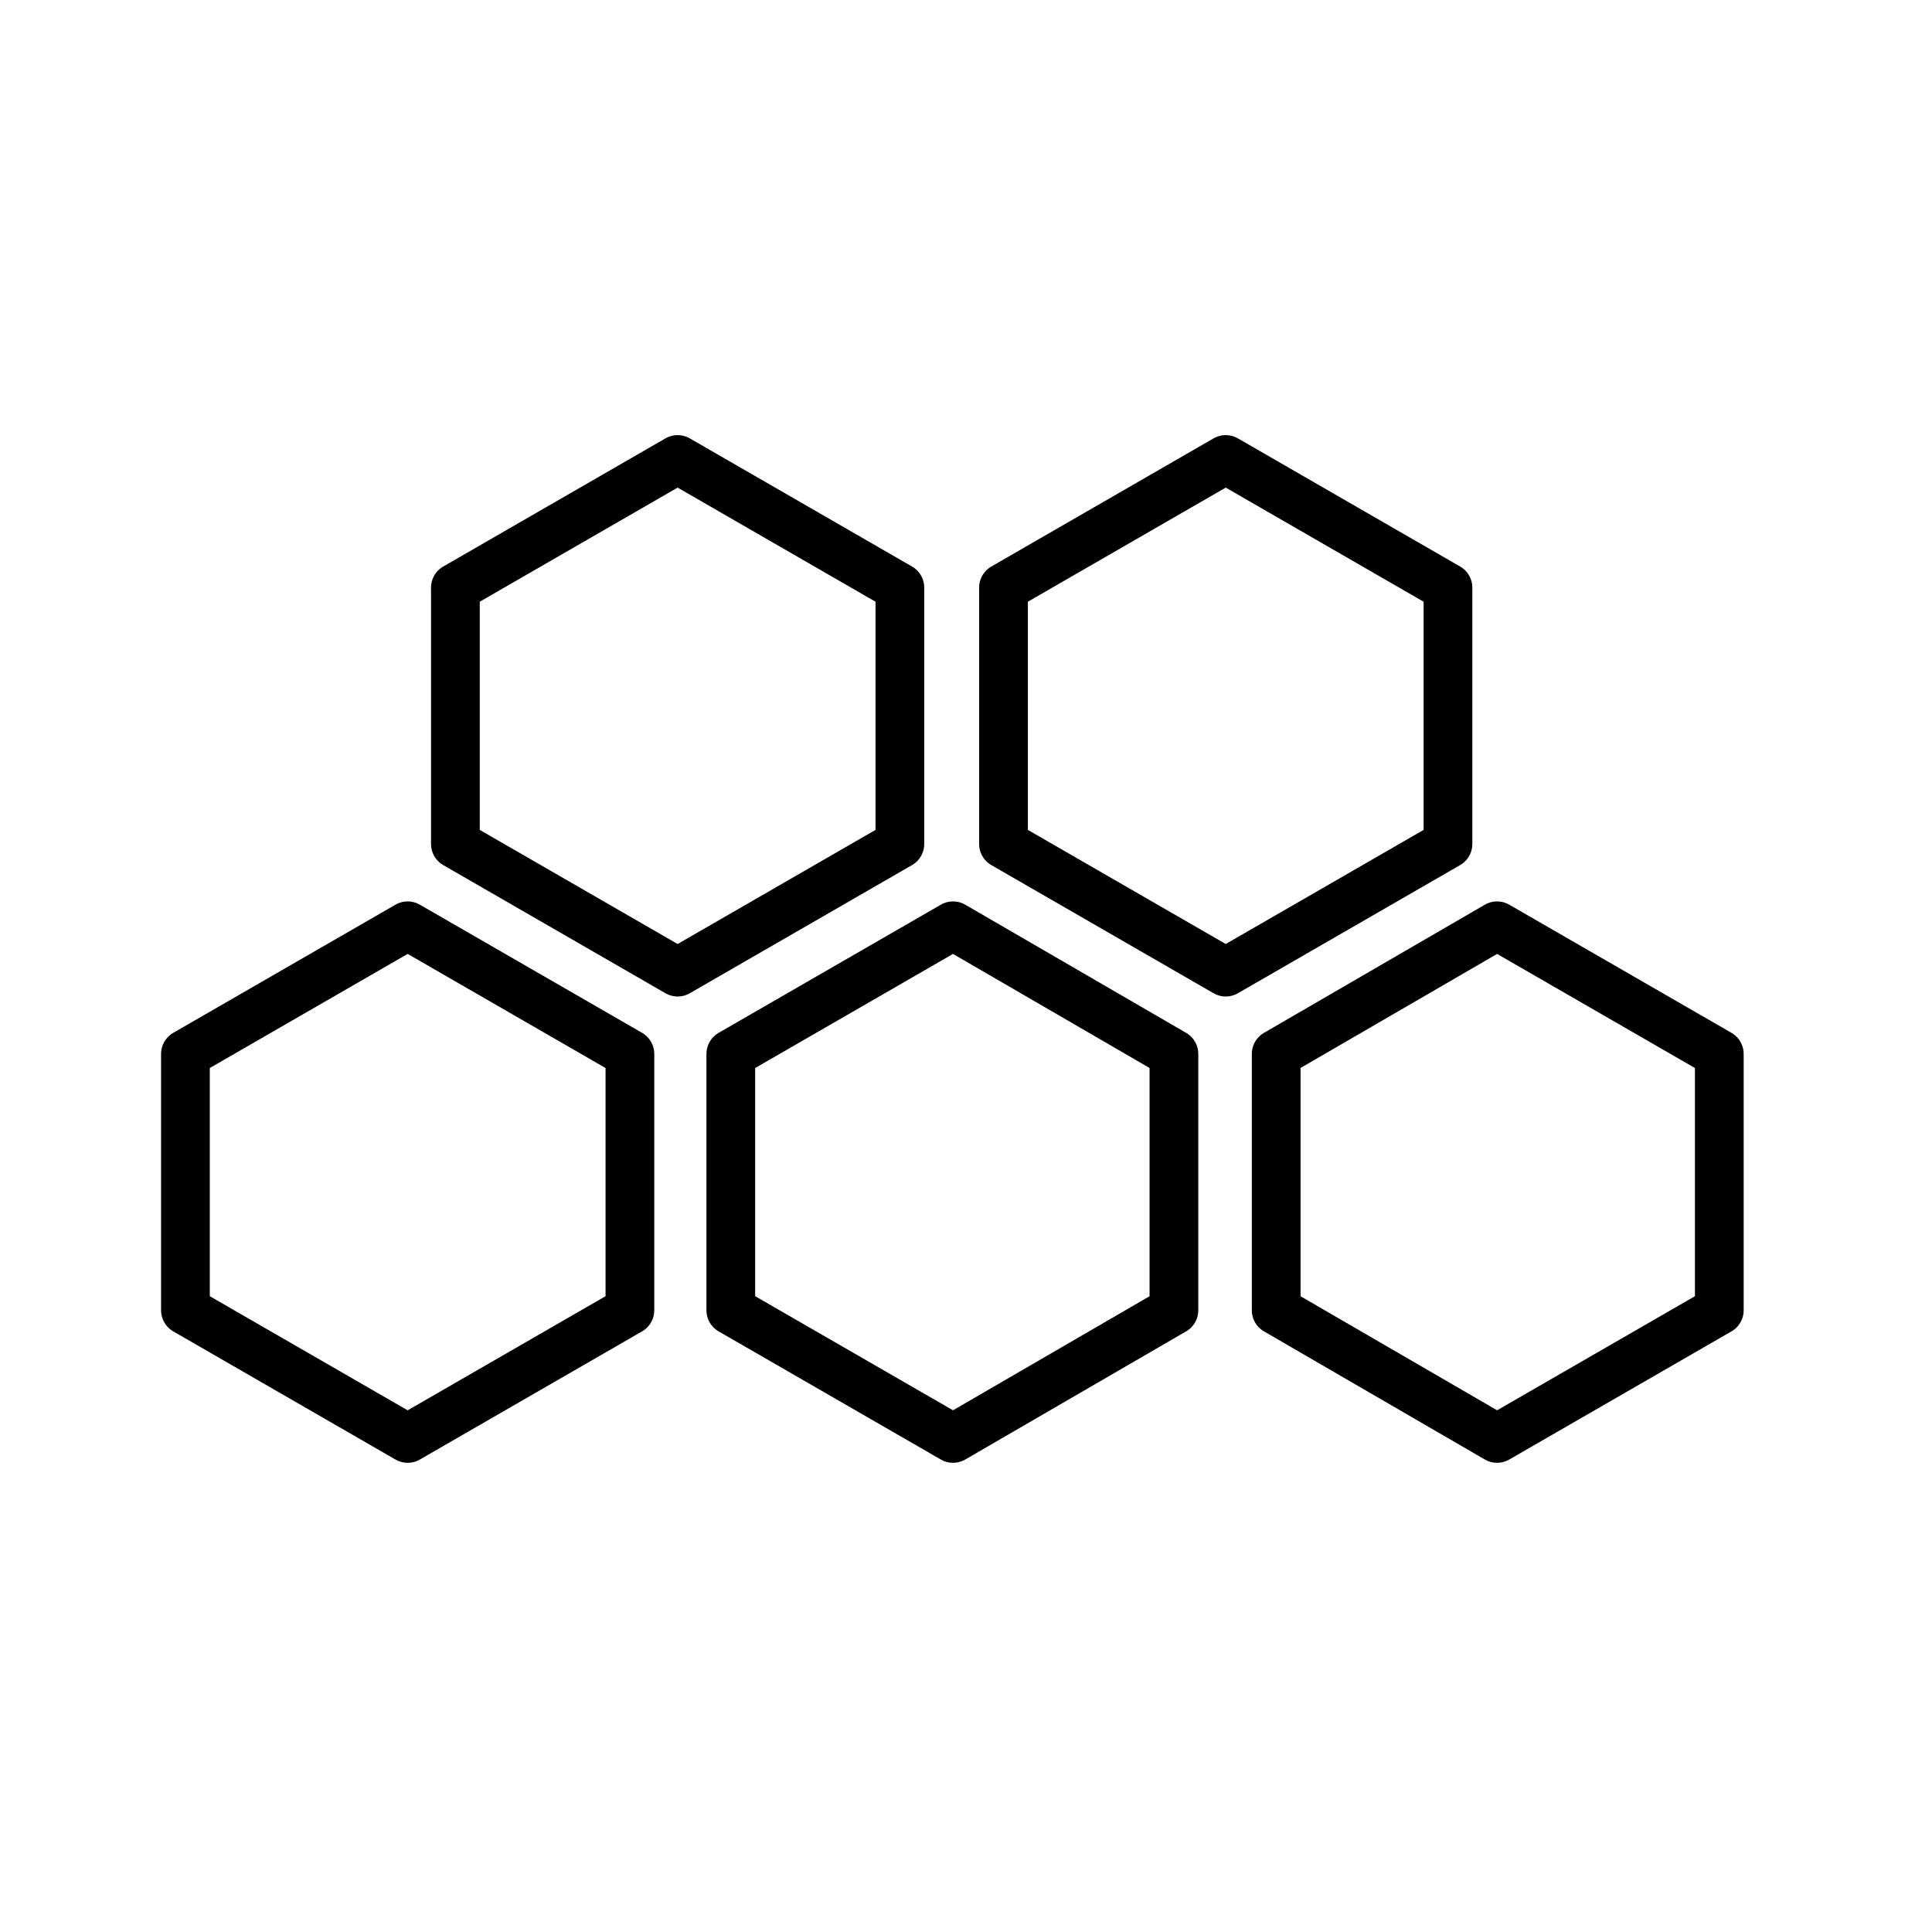
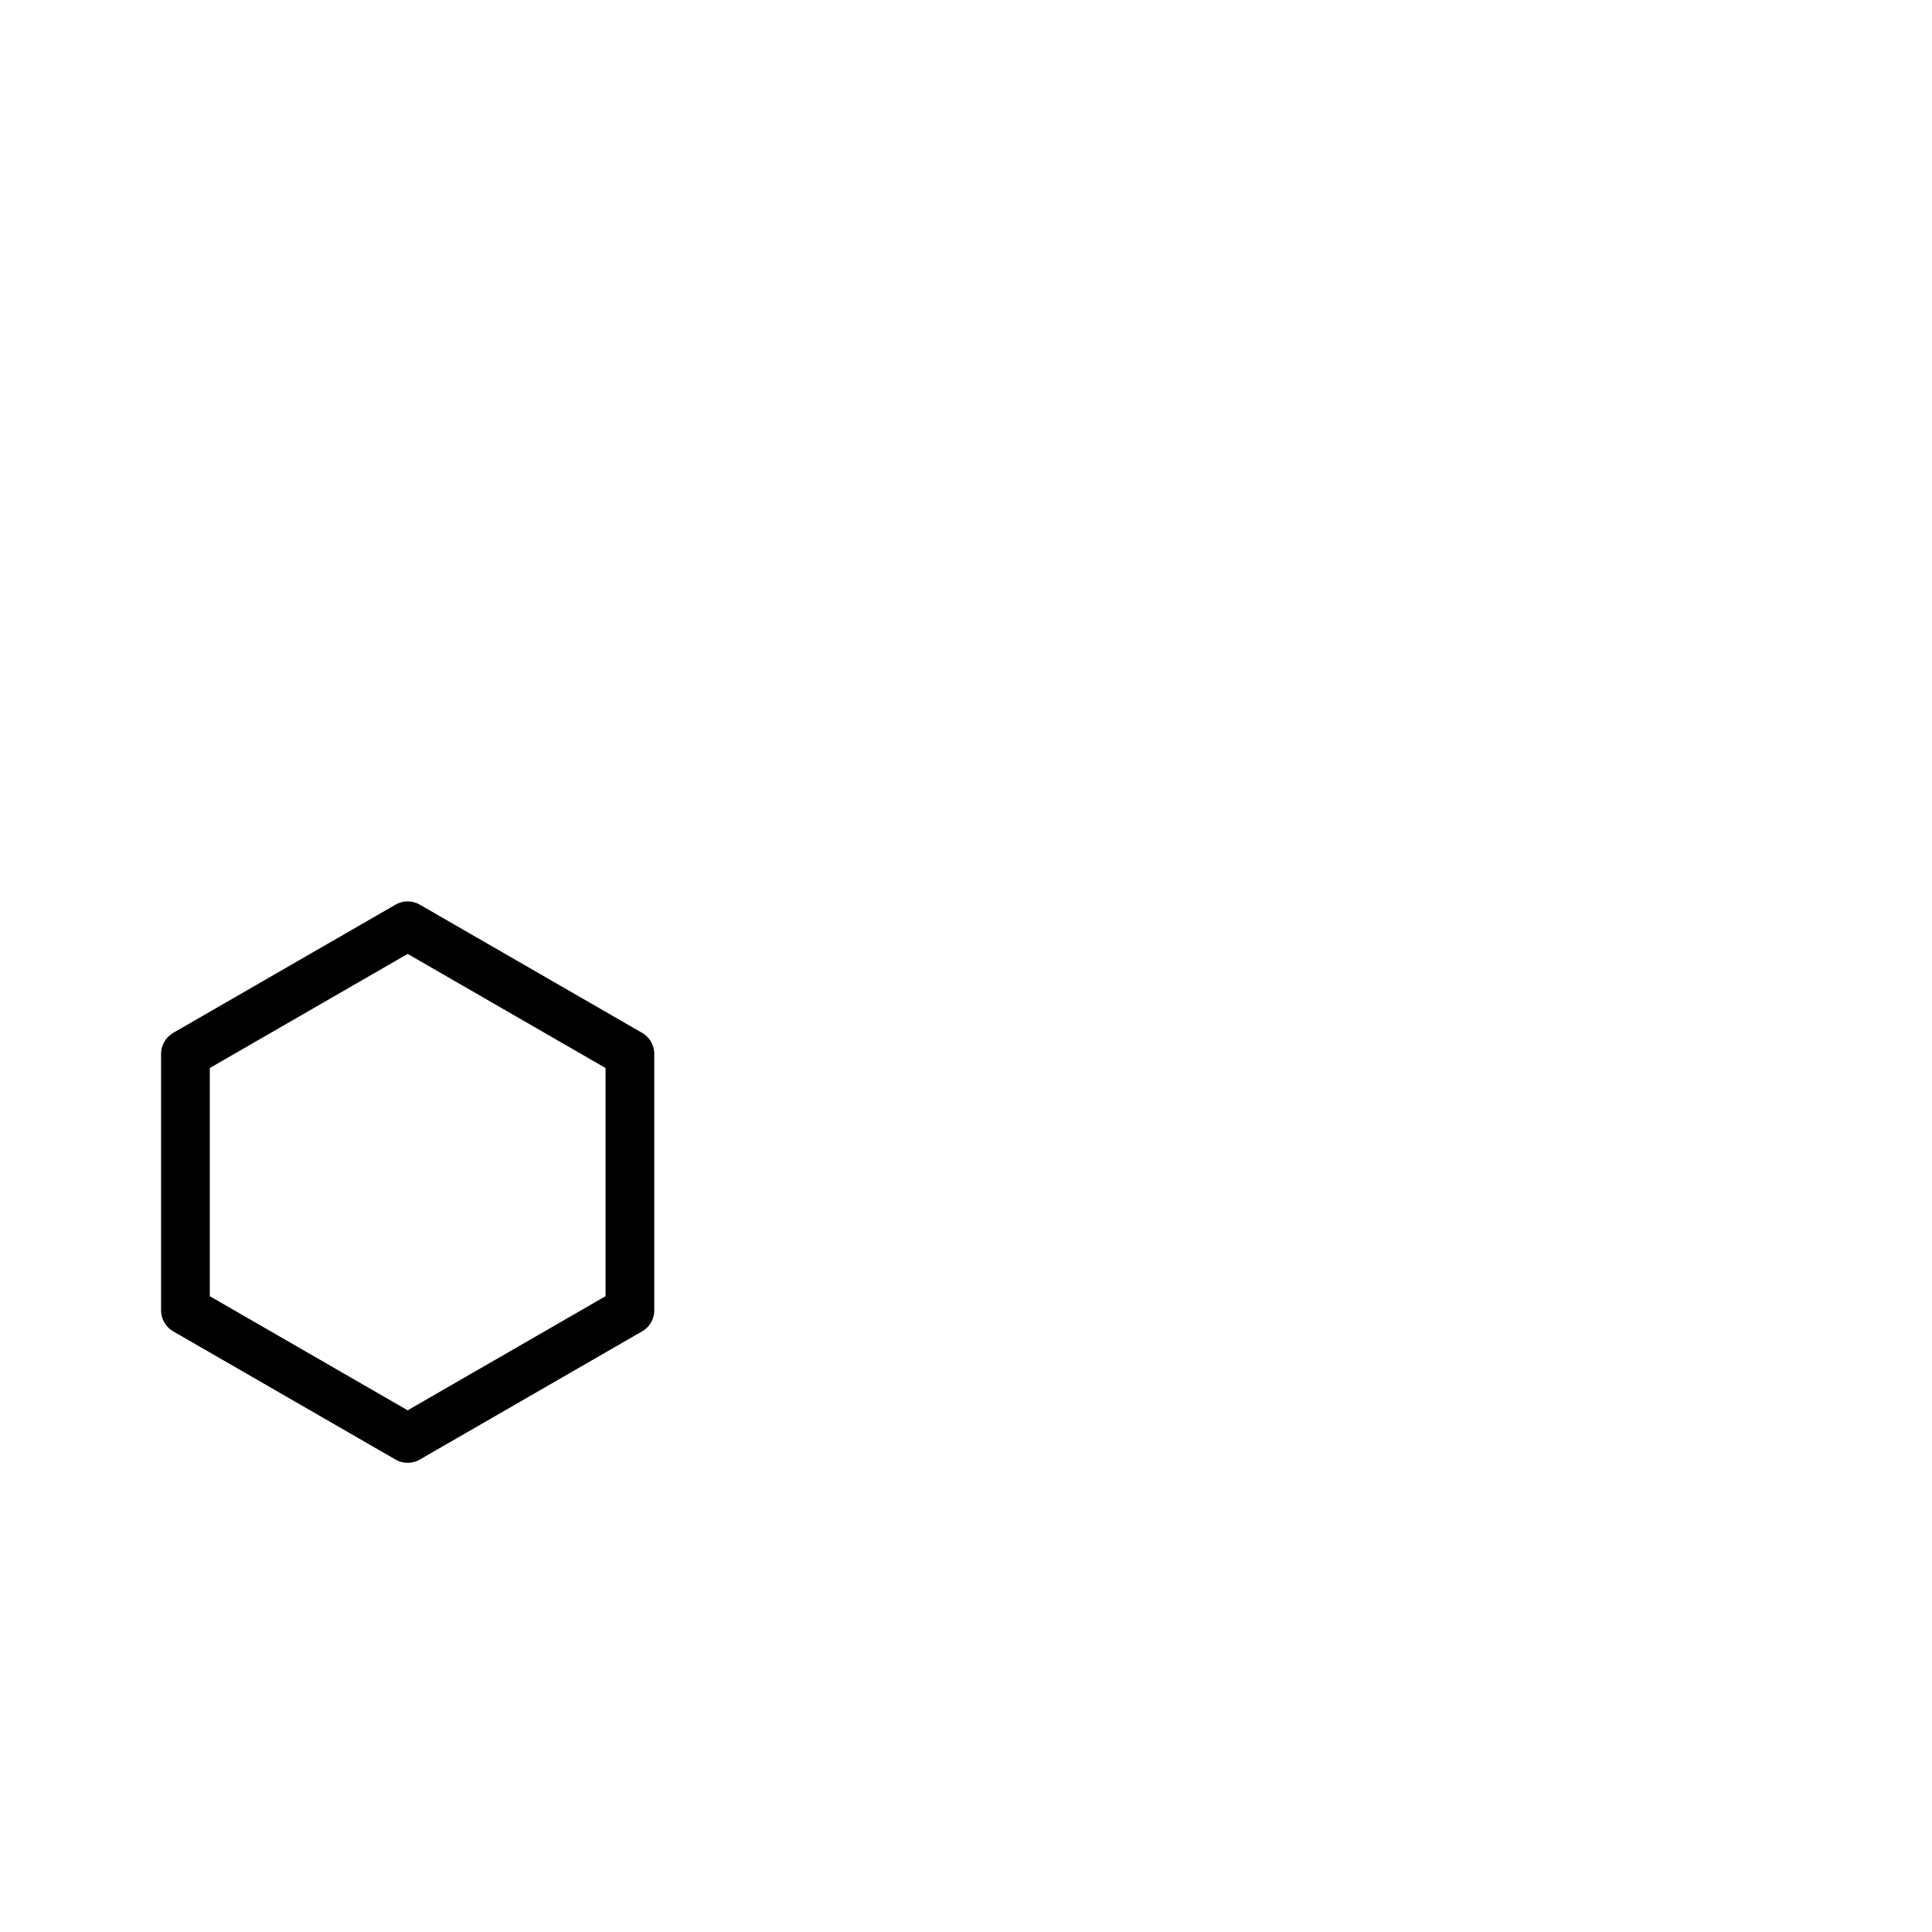
<svg xmlns="http://www.w3.org/2000/svg" version="1.1" id="Ebene_1" x="0px" y="0px" viewBox="0 0 141.7 141.7" style="enable-background:new 0 0 141.7 141.7;" xml:space="preserve">
  <style type="text/css">
	.st0{fill:none;stroke:#000000;stroke-width:3.574;stroke-linecap:round;stroke-linejoin:round;stroke-miterlimit:62.992;}
</style>
-   <polygon class="st0" points="66,61.9 66,43.1 49.7,33.7 33.4,43.1 33.4,61.9 49.7,71.3 " />
-   <polygon class="st0" points="106.2,61.9 106.2,43.1 89.9,33.7 73.6,43.1 73.6,61.9 89.9,71.3 " />
  <polygon class="st0" points="46.2,96.1 46.2,77.3 29.9,67.9 13.6,77.3 13.6,96.1 29.9,105.5 " />
-   <polygon class="st0" points="86.1,96.1 86.1,77.3 69.9,67.9 53.6,77.3 53.6,96.1 69.9,105.5 " />
-   <polygon class="st0" points="126.1,96.1 126.1,77.3 109.8,67.9 93.6,77.3 93.6,96.1 109.8,105.5 " />
</svg>